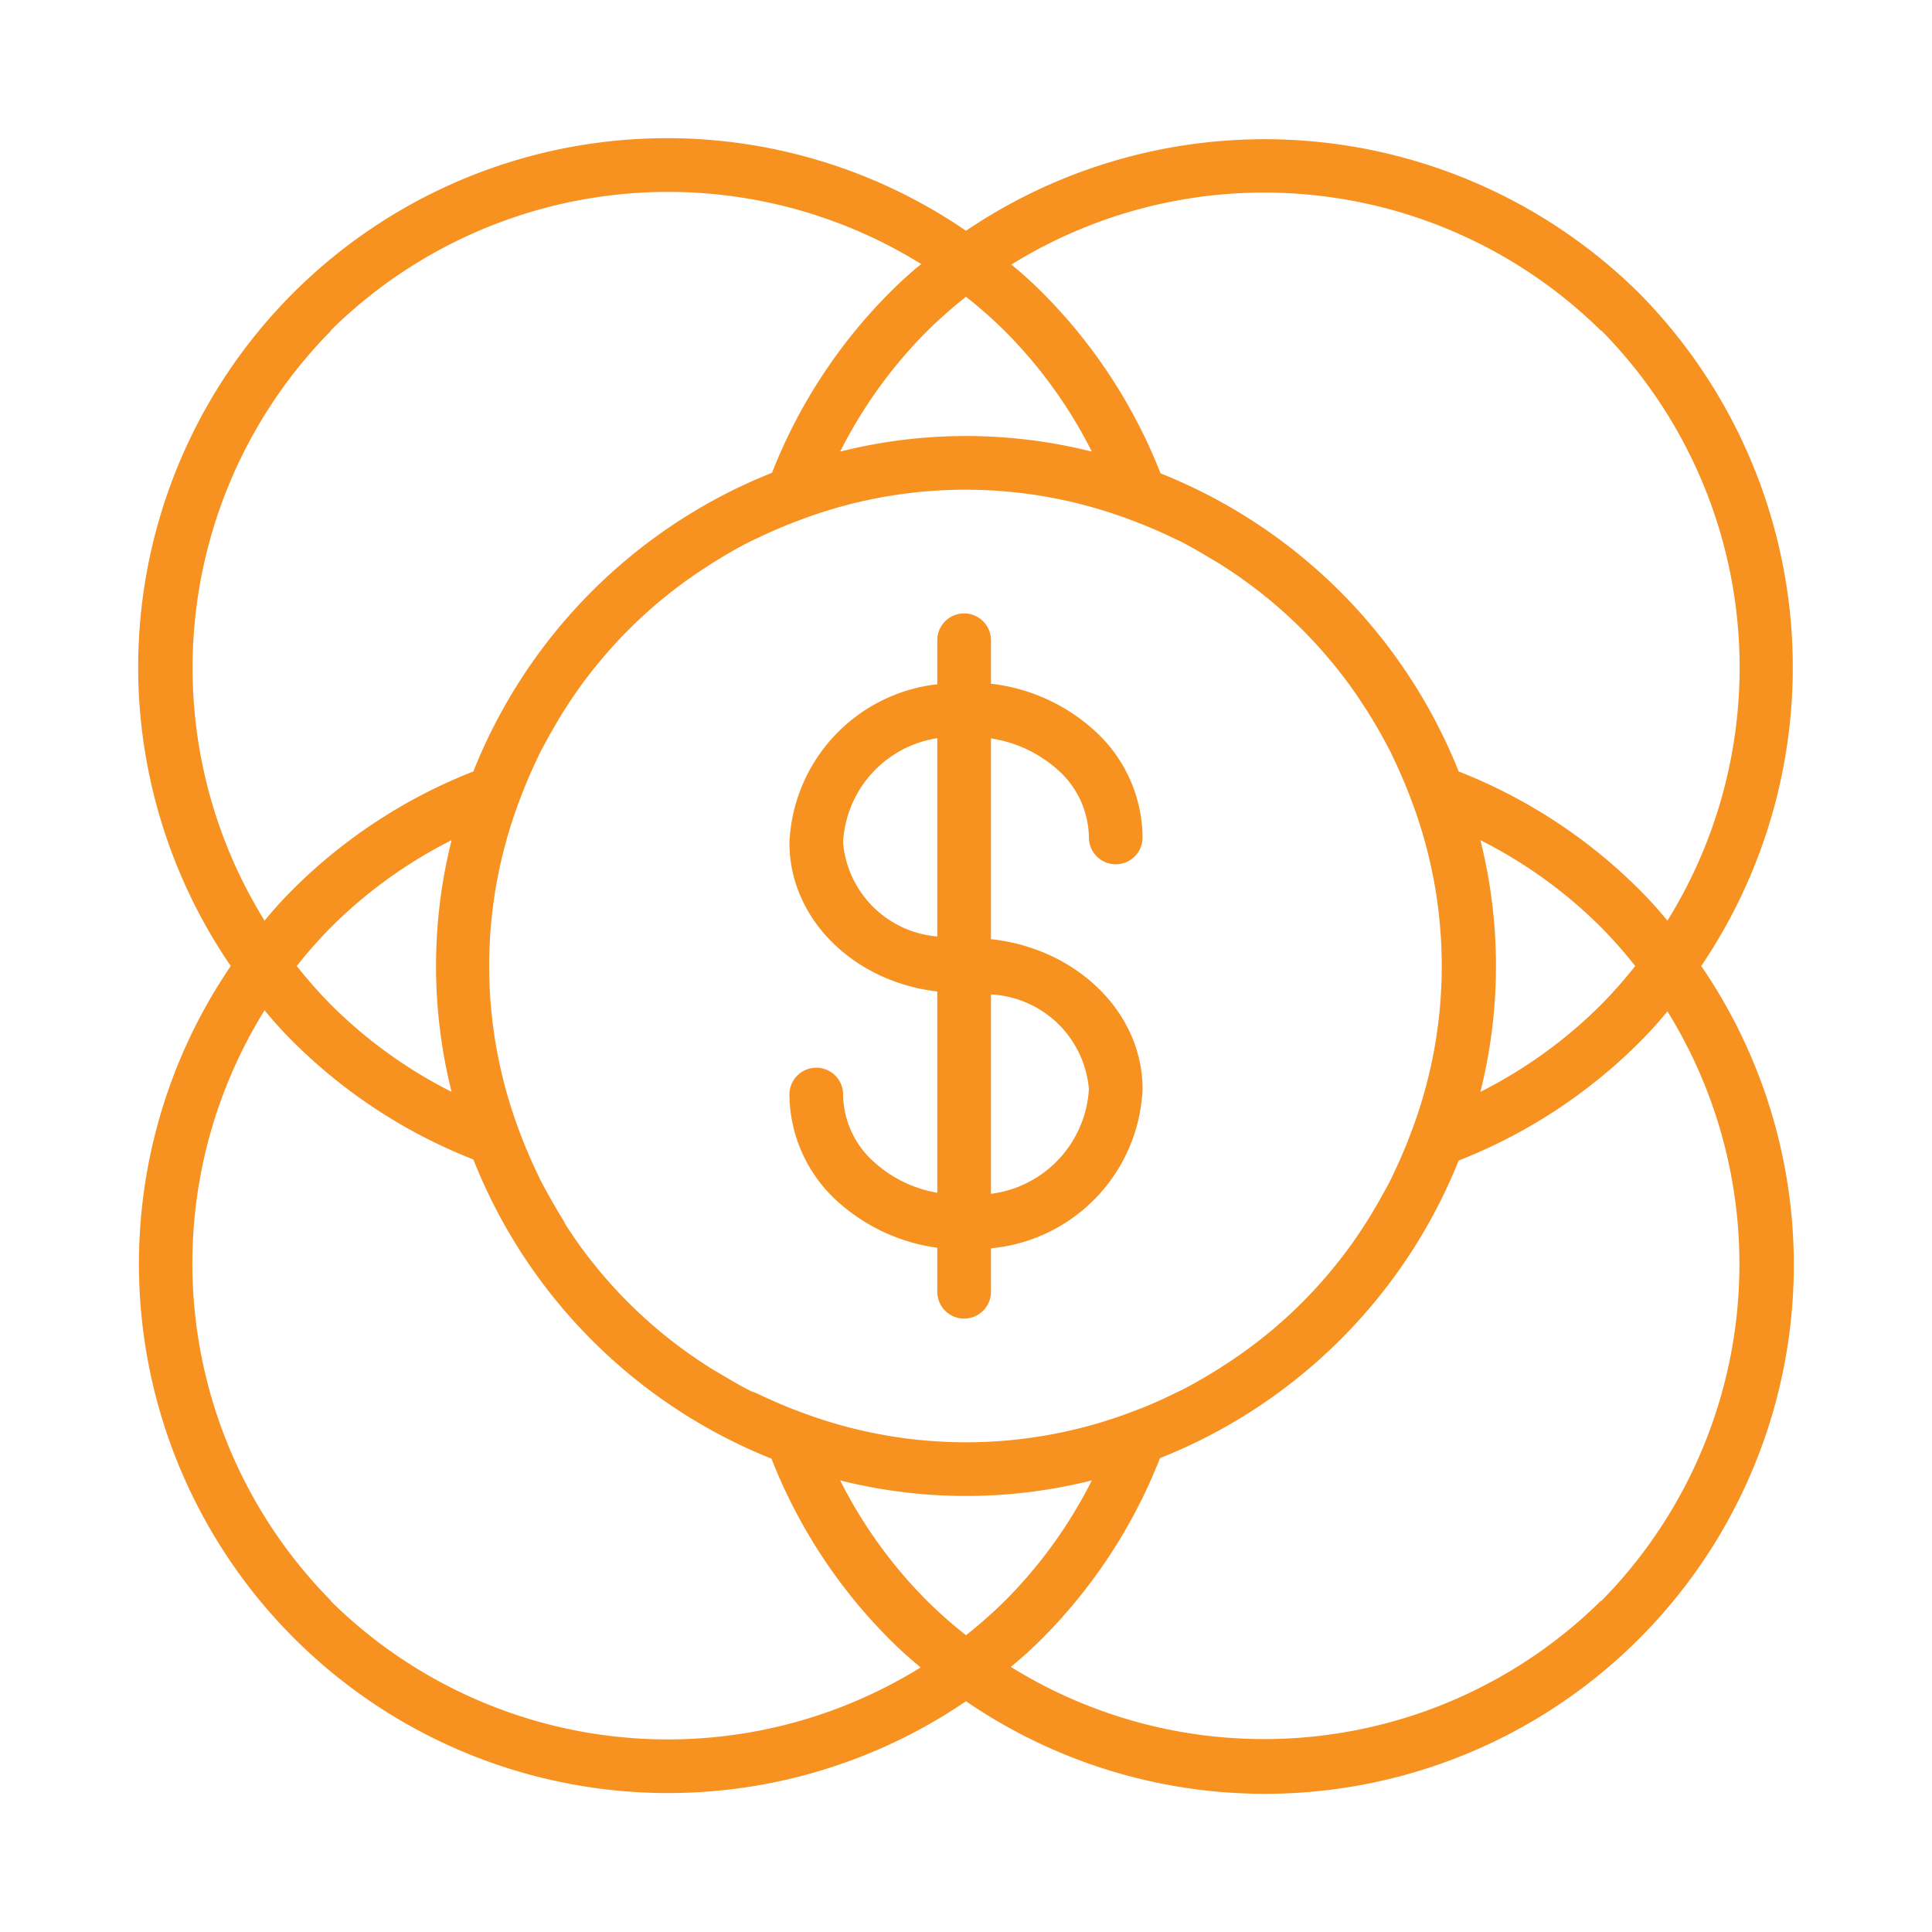
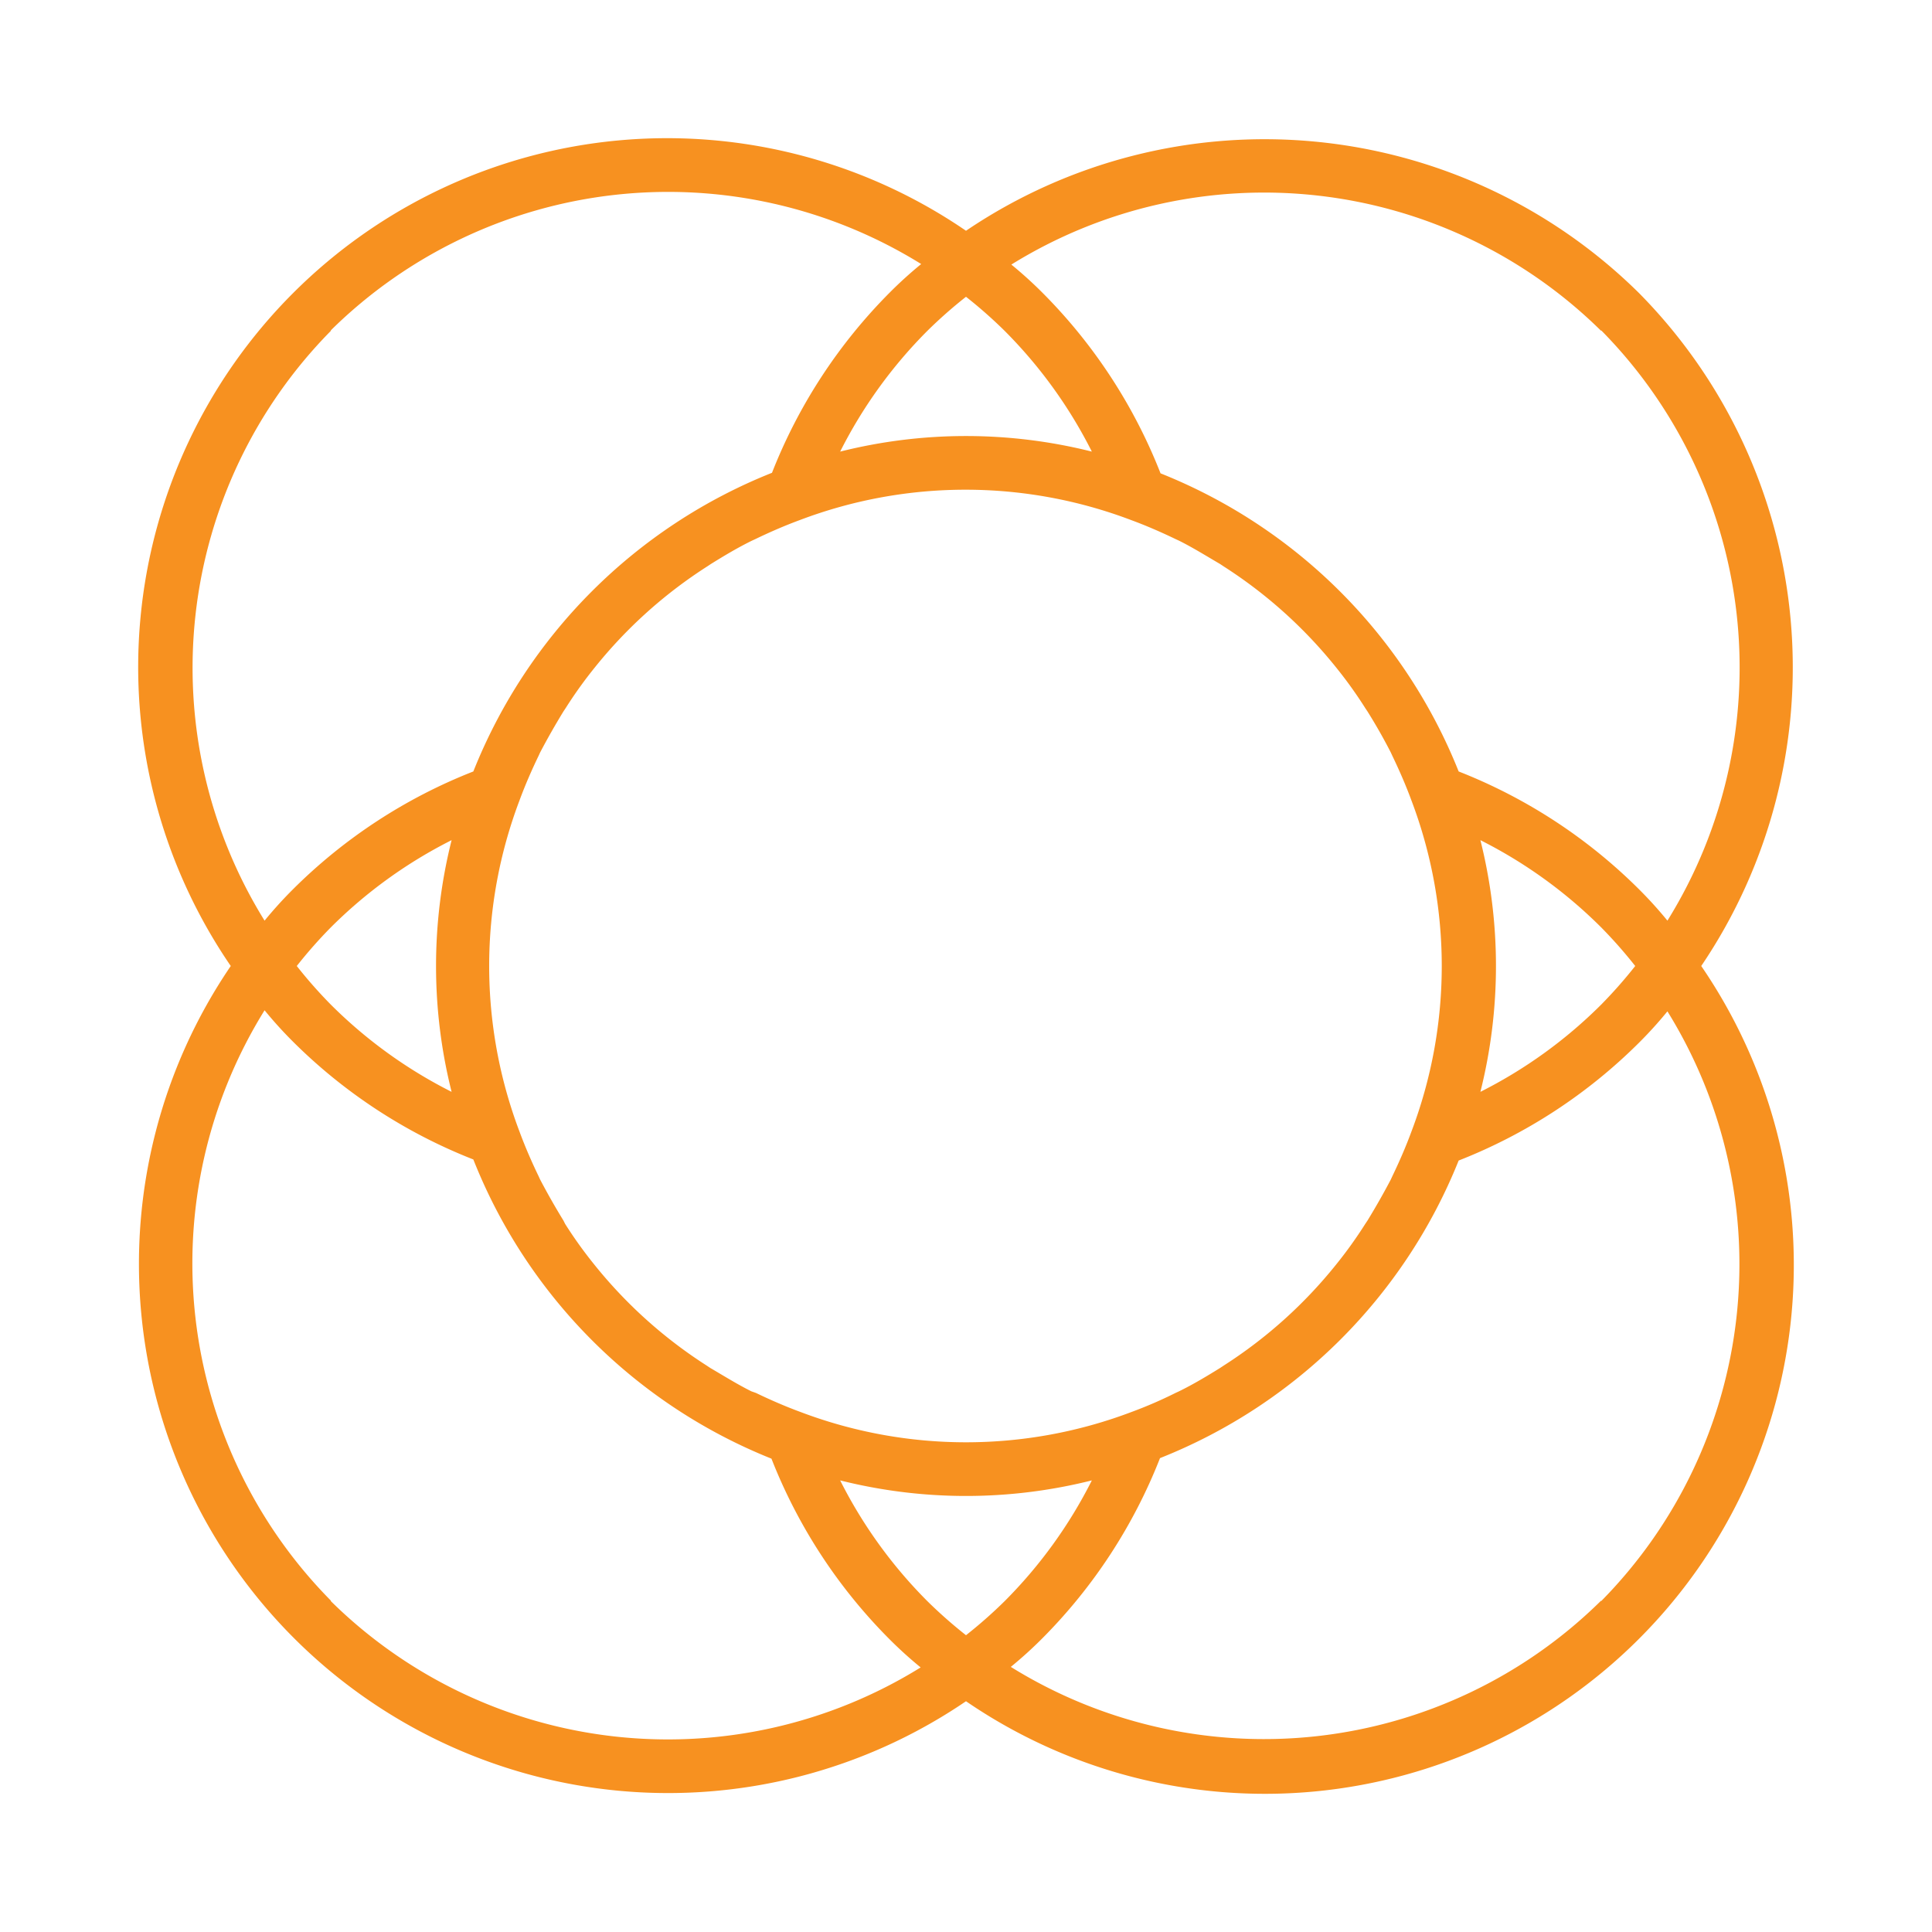
<svg xmlns="http://www.w3.org/2000/svg" id="Layer_1" data-name="Layer 1" viewBox="0 0 72 72">
  <defs>
    <style>.cls-1{fill:#f79120;}</style>
  </defs>
  <path class="cls-1" d="M61.08,10.92A19.85,19.85,0,0,0,36,8.6,19.71,19.71,0,0,0,8.6,36,19.72,19.72,0,0,0,36,63.4,19.71,19.71,0,0,0,63.4,36,19.85,19.85,0,0,0,61.08,10.92ZM42.17,52.62a17.41,17.41,0,0,1-12.34,0c-.57-.21-1.12-.45-1.66-.71L28,51.85c-.52-.26-1-.56-1.53-.87l-.12-.08a17.37,17.37,0,0,1-4.2-3.77h0a16.19,16.19,0,0,1-1.09-1.52L21,45.49q-.46-.75-.87-1.53l-.06-.13c-.26-.54-.5-1.09-.71-1.66a17.41,17.41,0,0,1,0-12.34c.21-.57.45-1.12.71-1.66l.06-.13q.41-.78.87-1.53l.08-.12a16.19,16.19,0,0,1,1.09-1.52h0a17.37,17.37,0,0,1,4.2-3.77l.12-.08c.5-.31,1-.61,1.53-.87l.13-.06c.54-.26,1.09-.5,1.66-.71a17.41,17.41,0,0,1,12.34,0c.57.21,1.12.45,1.66.71l.13.06c.52.26,1,.56,1.53.87l.12.08a17.37,17.37,0,0,1,4.2,3.77h0a16.19,16.19,0,0,1,1.09,1.52l.08.12q.47.75.87,1.53l.06.13c.26.54.5,1.09.71,1.66a17.41,17.41,0,0,1,0,12.34c-.21.57-.45,1.12-.71,1.66l-.06.13q-.41.78-.87,1.53l-.08.12a16.19,16.19,0,0,1-1.09,1.52h0a17.37,17.37,0,0,1-4.2,3.77l-.12.08c-.5.31-1,.61-1.53.87l-.13.06C43.29,52.17,42.74,52.41,42.17,52.62ZM36,60.94a17.29,17.29,0,0,1-1.44-1.27,17.51,17.51,0,0,1-3.25-4.5,19.25,19.25,0,0,0,9.38,0,17.51,17.51,0,0,1-3.25,4.5A17.29,17.29,0,0,1,36,60.94ZM16.83,40.69a17.51,17.51,0,0,1-4.5-3.25A17.29,17.29,0,0,1,11.06,36a17.29,17.29,0,0,1,1.27-1.44,17.51,17.51,0,0,1,4.5-3.25,19.25,19.25,0,0,0,0,9.38ZM36,11.06a17.29,17.29,0,0,1,1.44,1.27,17.51,17.51,0,0,1,3.25,4.5,19.25,19.25,0,0,0-9.38,0,17.51,17.51,0,0,1,3.25-4.5A17.29,17.29,0,0,1,36,11.06ZM55.17,31.31a17.51,17.51,0,0,1,4.5,3.25A17.29,17.29,0,0,1,60.94,36a17.29,17.29,0,0,1-1.27,1.44,17.51,17.51,0,0,1-4.5,3.25,19.25,19.25,0,0,0,0-9.38Zm4.5-19a17.88,17.88,0,0,1,2.47,22,15.27,15.27,0,0,0-1.06-1.17,19.71,19.71,0,0,0-6.72-4.39A19.89,19.89,0,0,0,43.25,17.64a19.71,19.71,0,0,0-4.39-6.72,15.27,15.27,0,0,0-1.17-1.06A17.88,17.88,0,0,1,59.67,12.33Zm-47.34,0a17.89,17.89,0,0,1,22-2.47,15.27,15.27,0,0,0-1.17,1.06,19.71,19.71,0,0,0-4.39,6.72A19.89,19.89,0,0,0,17.64,28.75a19.71,19.71,0,0,0-6.72,4.39,15.27,15.27,0,0,0-1.06,1.17A17.88,17.88,0,0,1,12.33,12.33Zm0,47.34a17.88,17.88,0,0,1-2.47-22,15.27,15.27,0,0,0,1.06,1.17,19.71,19.71,0,0,0,6.72,4.39A19.89,19.89,0,0,0,28.75,54.36a19.71,19.71,0,0,0,4.39,6.72,15.27,15.27,0,0,0,1.17,1.06A17.88,17.88,0,0,1,12.33,59.67Zm47.34,0a17.88,17.88,0,0,1-22,2.47,15.27,15.27,0,0,0,1.17-1.06,19.71,19.71,0,0,0,4.39-6.72A19.89,19.89,0,0,0,54.36,43.25a19.71,19.71,0,0,0,6.72-4.39,15.27,15.27,0,0,0,1.06-1.17A17.88,17.88,0,0,1,59.67,59.67Z" />
-   <path class="cls-1" d="M36.93,35V27.52a4.8,4.8,0,0,1,2.48,1.16,3.42,3.42,0,0,1,1.17,2.53,1,1,0,0,0,2,0,5.42,5.42,0,0,0-1.81-4,6.89,6.89,0,0,0-3.84-1.73V23.86a1,1,0,0,0-2,0V25.5a6.21,6.21,0,0,0-5.51,5.91c0,2.84,2.4,5.18,5.51,5.54v7.5a4.67,4.67,0,0,1-2.34-1.13,3.42,3.42,0,0,1-1.17-2.53,1,1,0,0,0-2,0,5.42,5.42,0,0,0,1.81,4,6.93,6.93,0,0,0,3.7,1.71v1.64a1,1,0,0,0,2,0V46.52a6.23,6.23,0,0,0,5.65-5.93C42.58,37.71,40.1,35.34,36.93,35Zm-5.51-3.62a4.15,4.15,0,0,1,3.51-3.87v7.39A3.84,3.84,0,0,1,31.42,31.41Zm5.51,13.08V37.06a3.86,3.86,0,0,1,3.65,3.53A4.18,4.18,0,0,1,36.93,44.49Z" />
</svg>